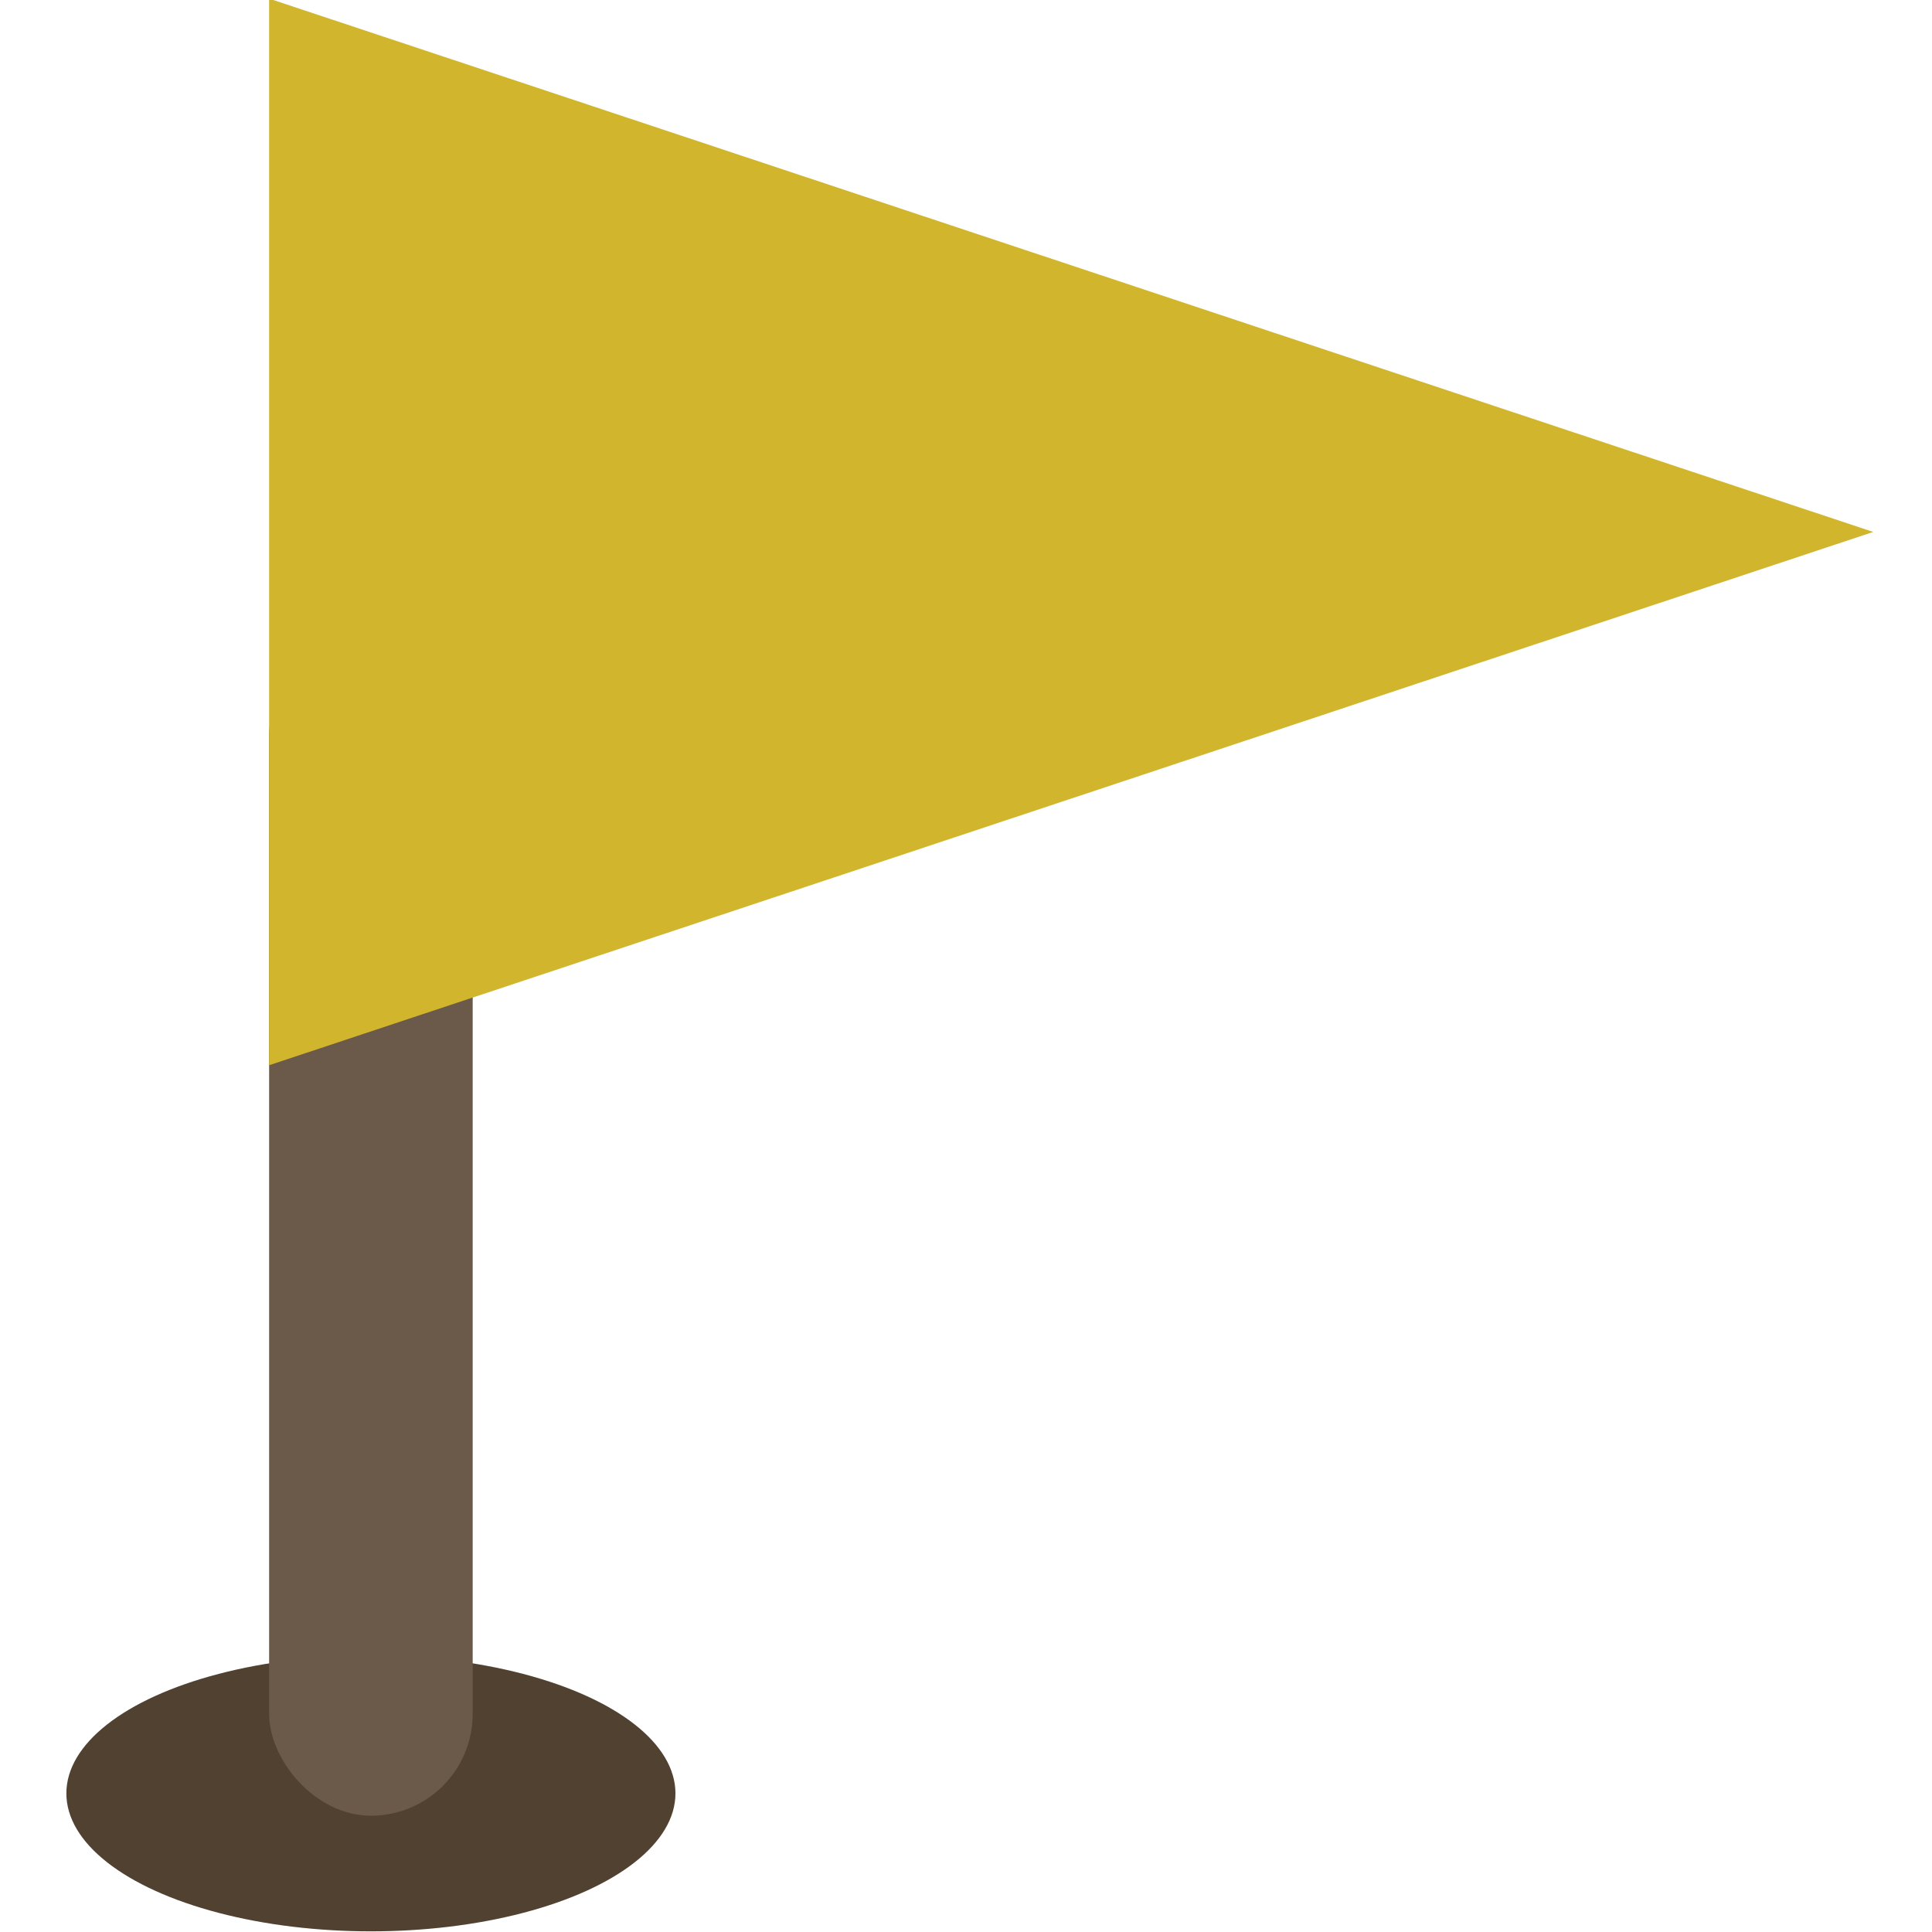
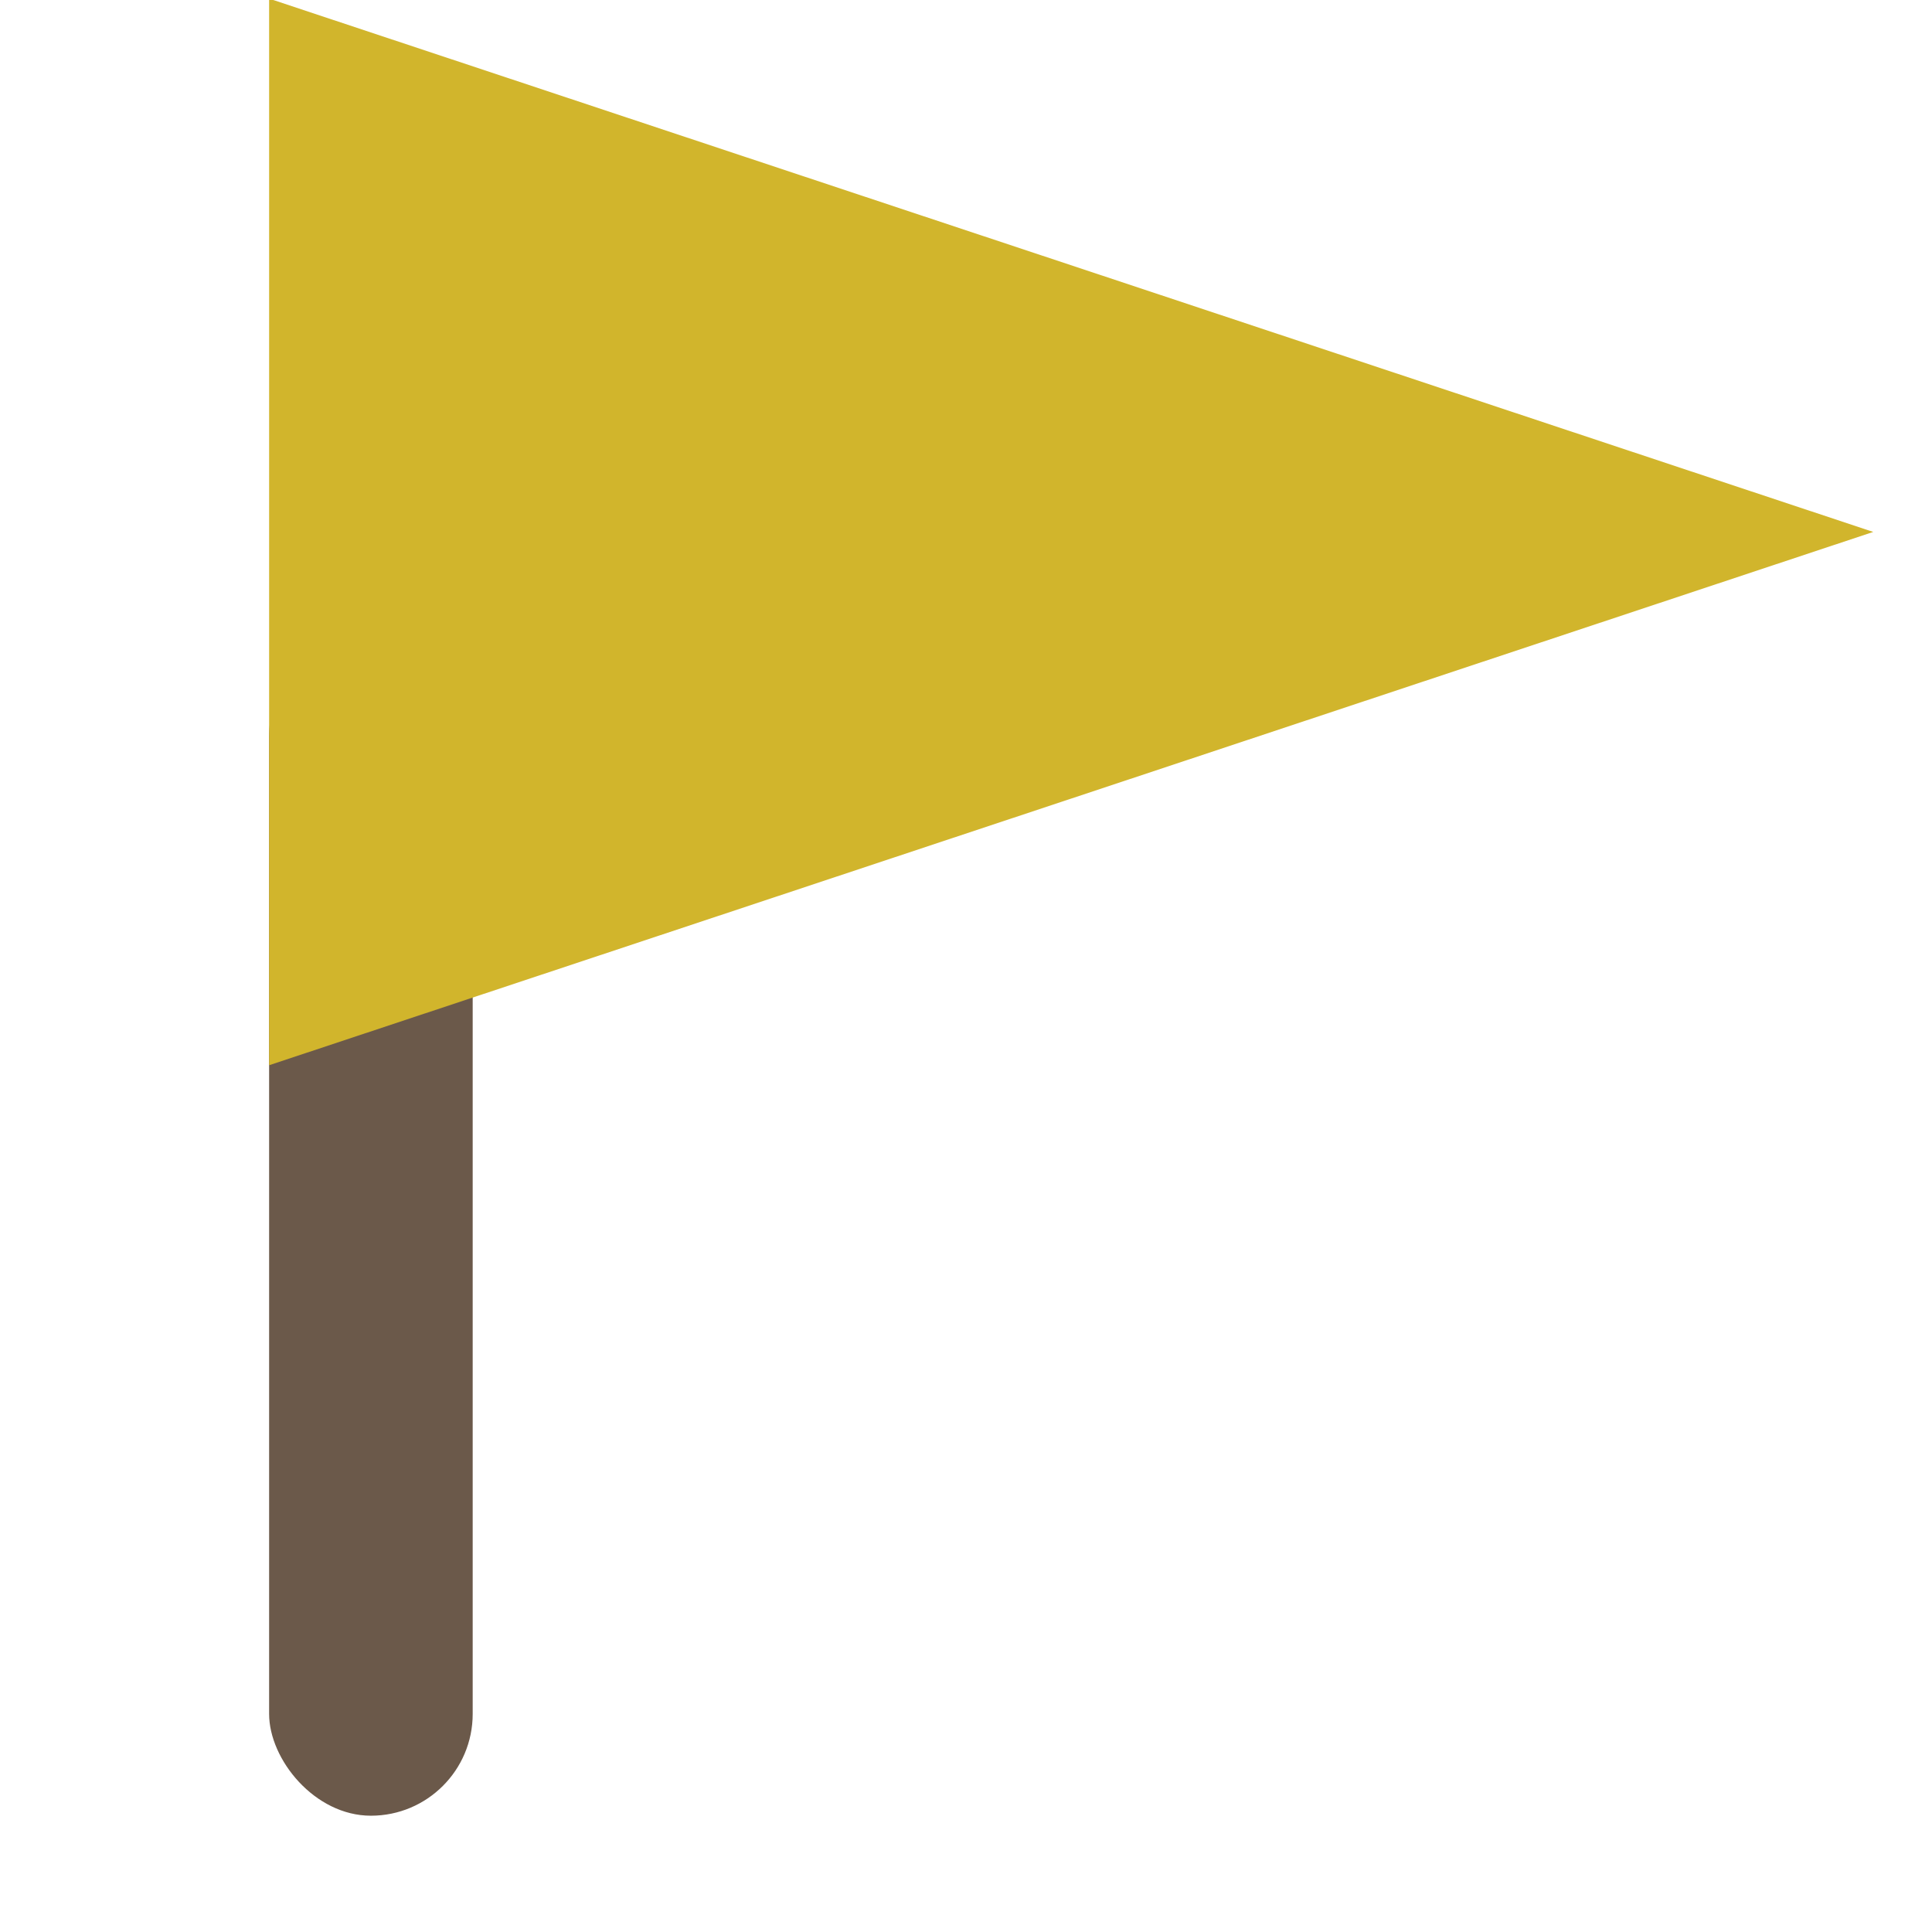
<svg xmlns="http://www.w3.org/2000/svg" id="_レイヤー_1" data-name="レイヤー_1" width="250" height="250" version="1.1" viewBox="0 0 250 250">
  <defs>
    <style>
      .st0 {
        fill: #d1b52c;
      }

      .st1 {
        fill: #6b594a;
      }

      .st2 {
        fill: #514131;
      }
    </style>
  </defs>
-   <ellipse class="st2" cx="47.995" cy="232.063" rx="39.407" ry="17.852" />
  <rect class="st1" x="34.824" y="82.063" width="26.342" height="152.889" rx="13.171" ry="13.171" />
  <polyline class="st0" points="35.103 -.085 242.397 68.832 34.824 137.841 34.824 -.085" />
</svg>